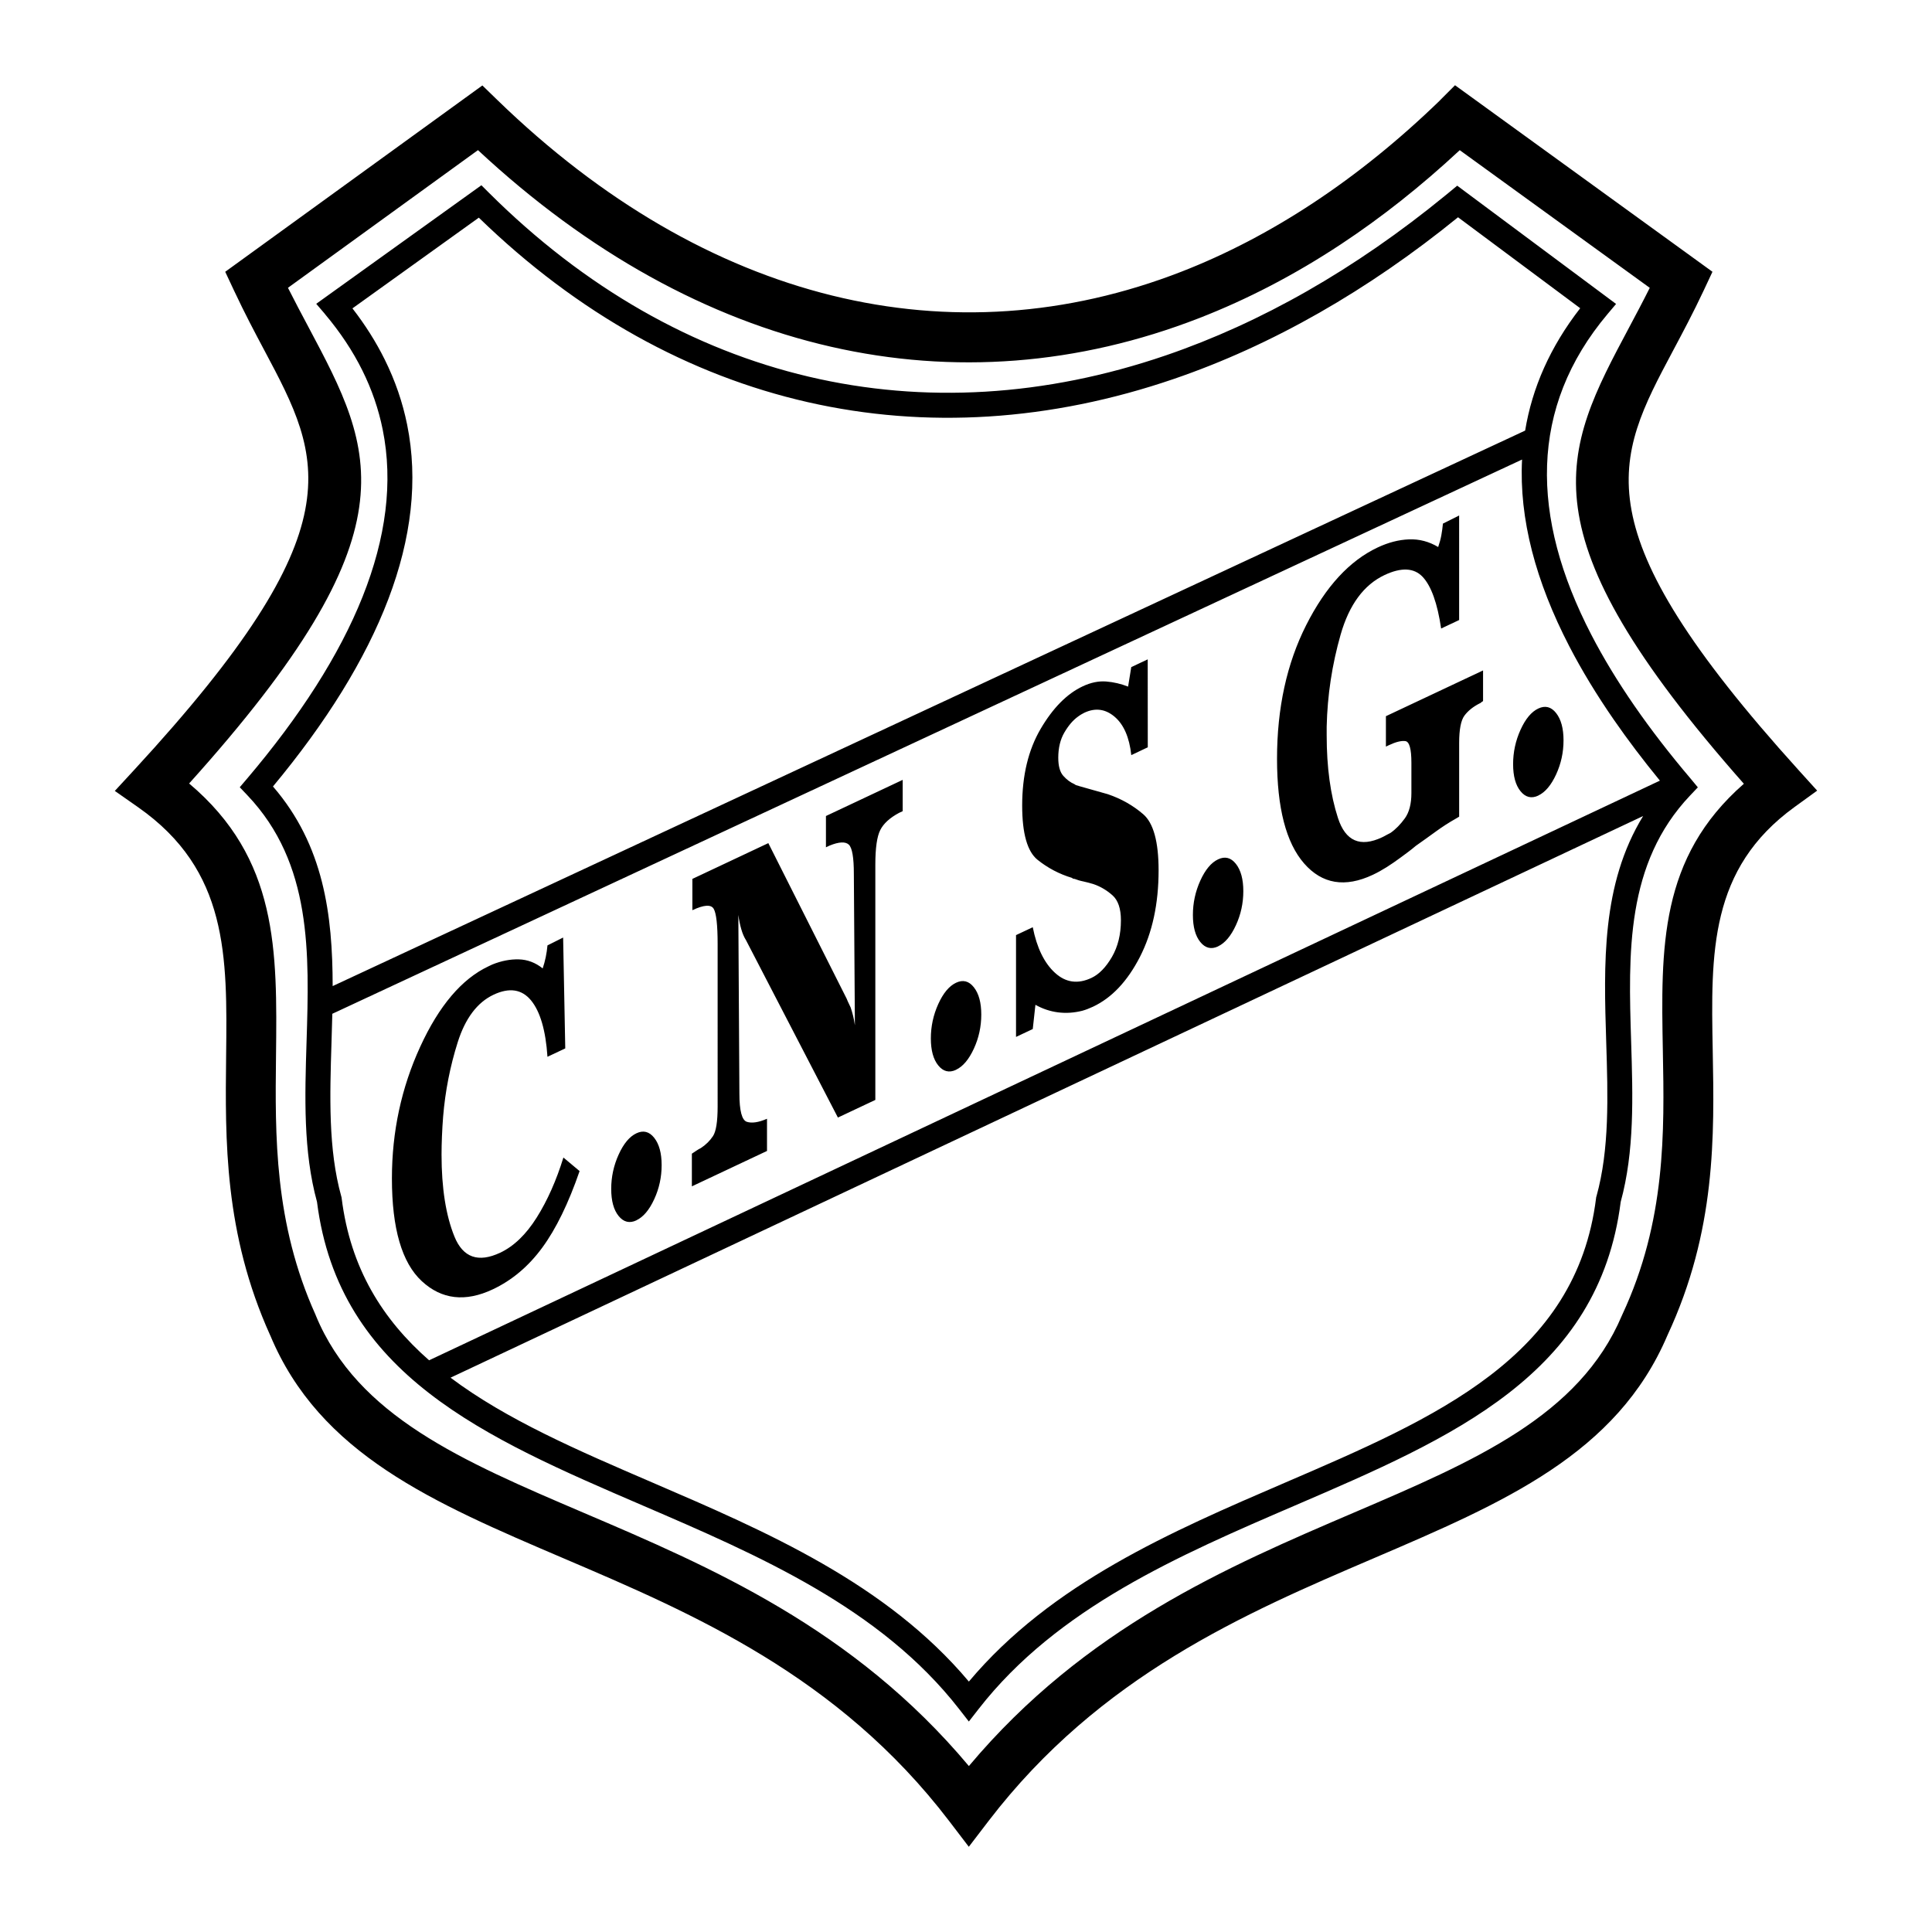
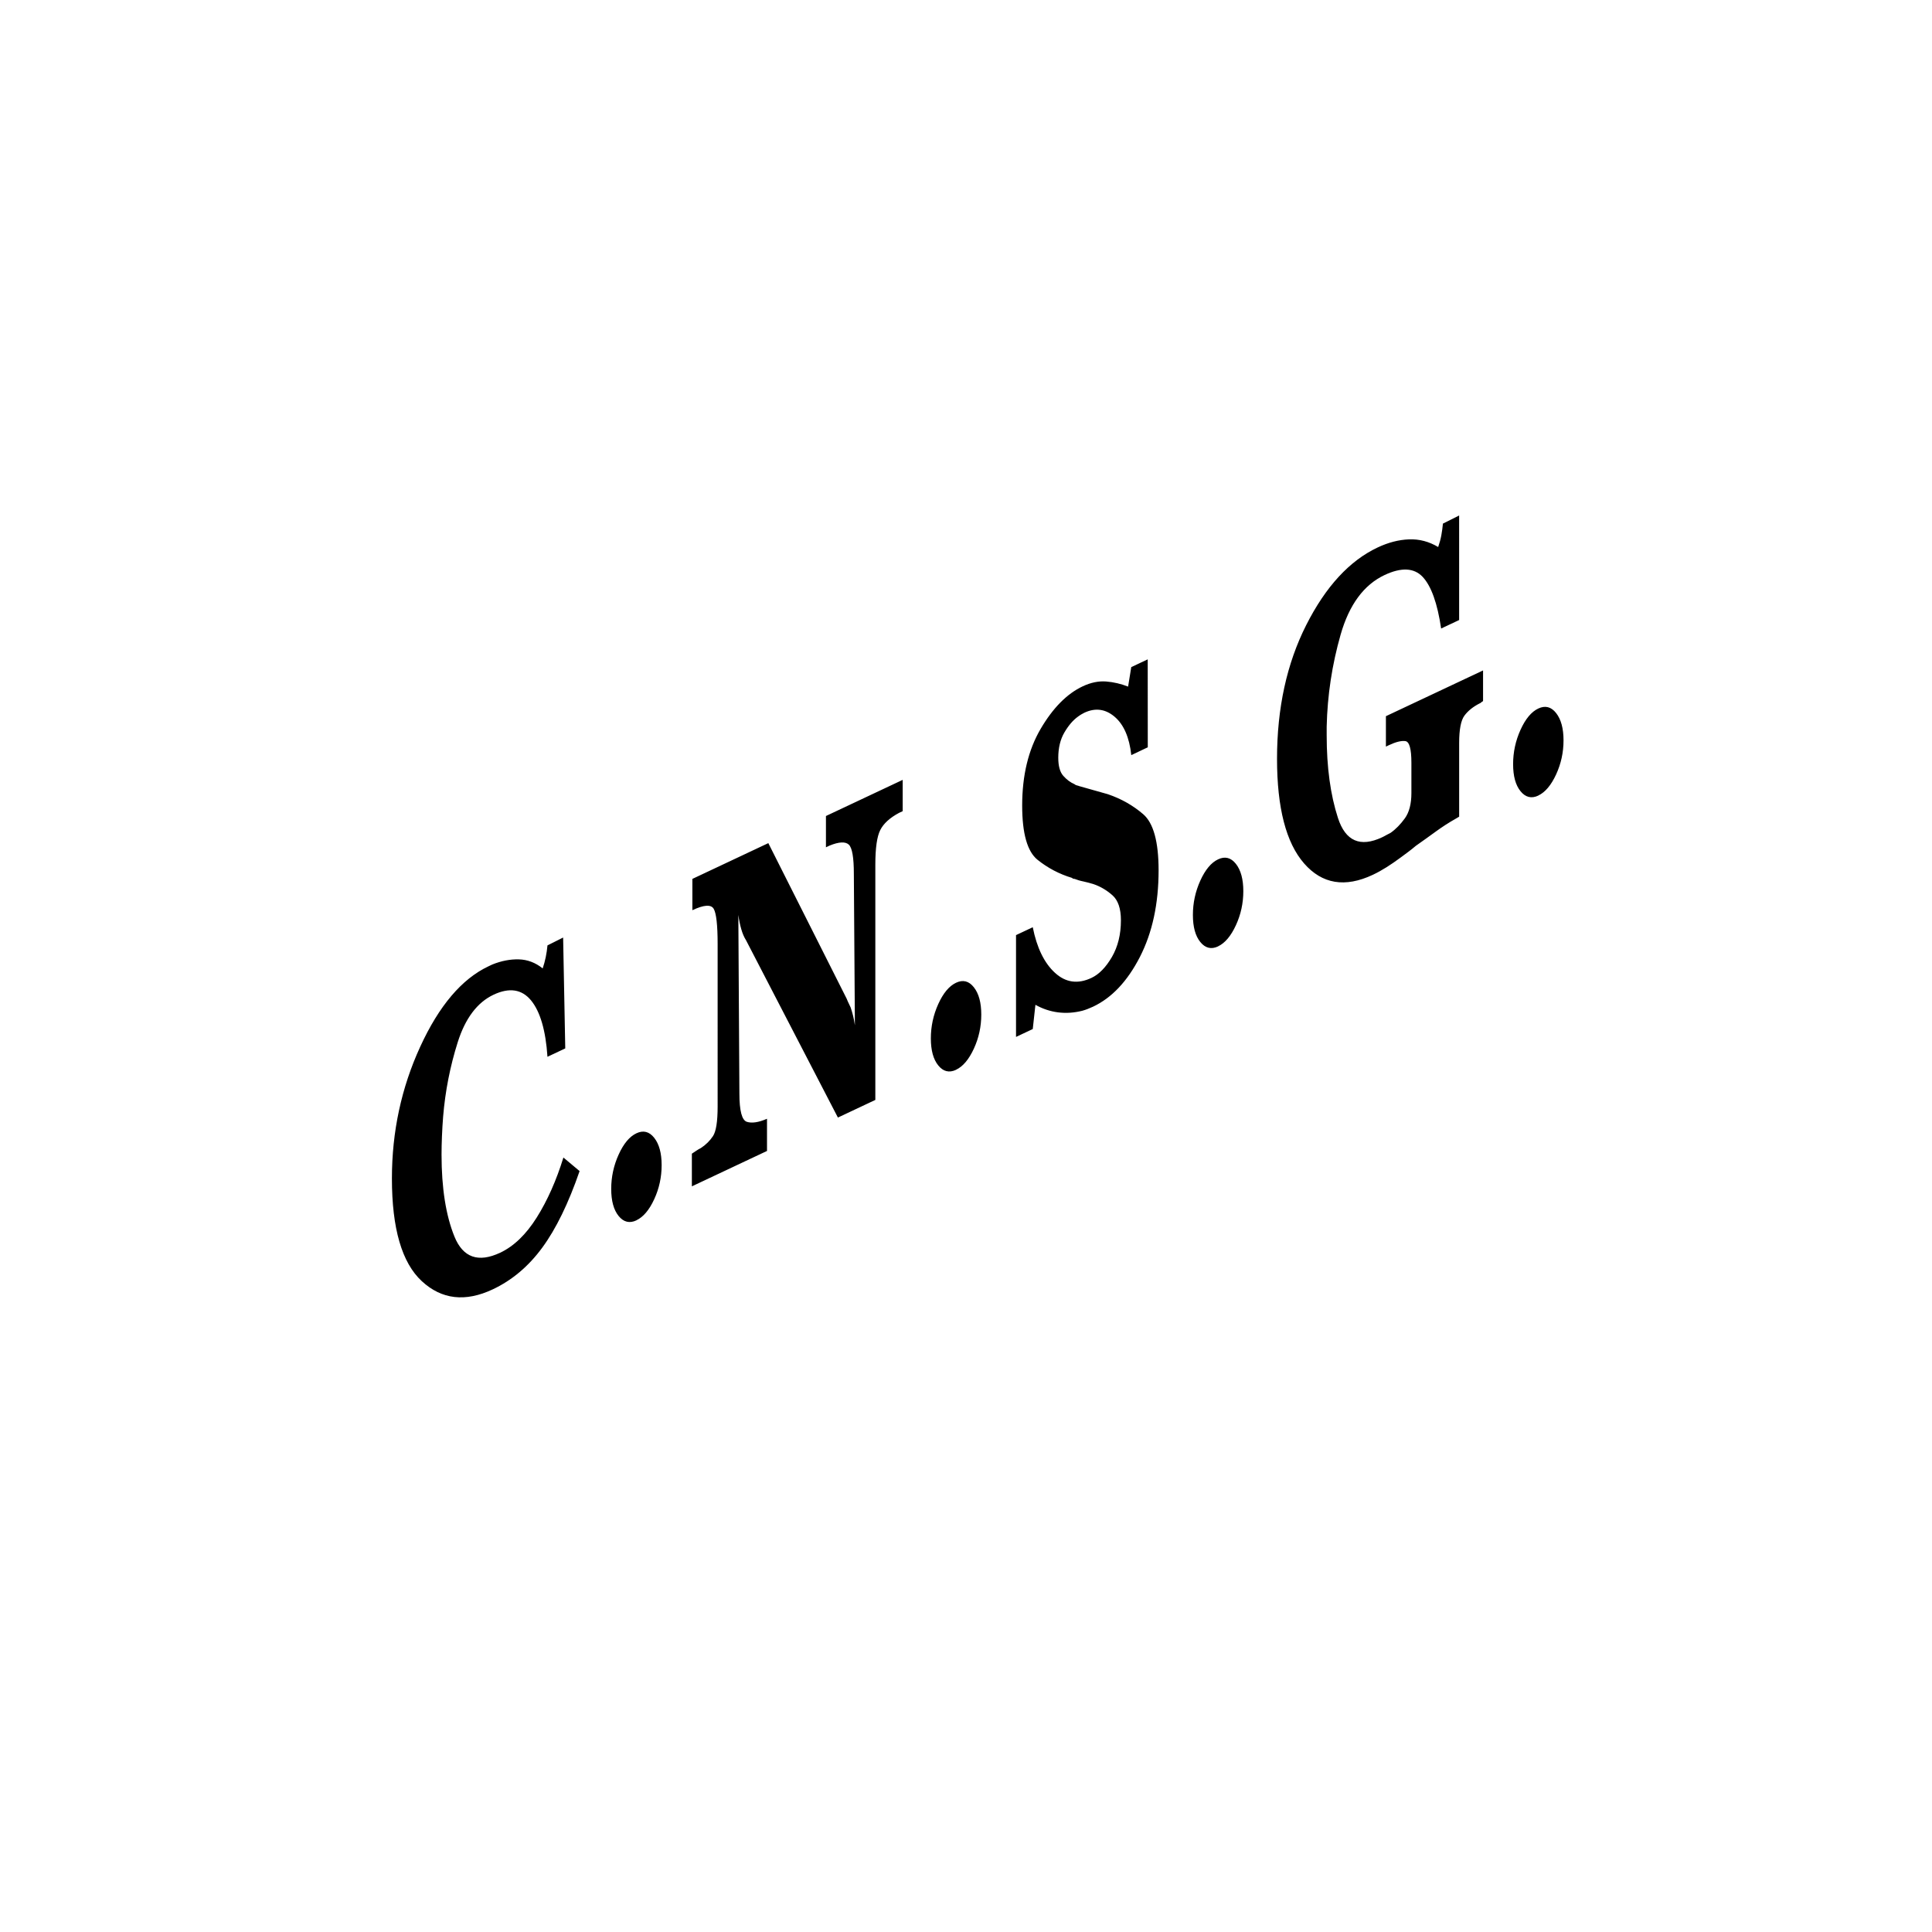
<svg xmlns="http://www.w3.org/2000/svg" version="1.0" id="Layer_1" x="0px" y="0px" width="192.756px" height="192.756px" viewBox="0 0 192.756 192.756" enable-background="new 0 0 192.756 192.756" xml:space="preserve">
  <g>
    <polygon fill-rule="evenodd" clip-rule="evenodd" fill="#FFFFFF" points="0,0 192.756,0 192.756,192.756 0,192.756 0,0  " />
    <path fill-rule="evenodd" clip-rule="evenodd" d="M56.396,104.6l-1.775,0.836c-0.176-2.639-0.727-4.516-1.642-5.631   c-0.919-1.113-2.168-1.301-3.737-0.562c-1.624,0.766-2.818,2.348-3.575,4.74c-0.757,2.393-1.246,4.873-1.456,7.42   c-0.051,0.662-0.093,1.32-0.117,1.959c-0.027,0.639-0.041,1.254-0.041,1.834c0,3.336,0.431,6.064,1.284,8.17   c0.854,2.105,2.381,2.645,4.57,1.615c1.359-0.641,2.574-1.811,3.641-3.506c1.066-1.697,1.958-3.699,2.663-5.988l1.615,1.352   c-1.112,3.223-2.354,5.771-3.721,7.633c-1.369,1.869-3.018,3.26-4.941,4.166c-2.736,1.289-5.1,1.018-7.083-0.818   c-1.985-1.836-2.98-5.254-2.98-10.244c0-4.656,0.939-9.037,2.819-13.133c1.878-4.098,4.157-6.783,6.821-8.037   c0.068-0.032,0.138-0.065,0.199-0.094c0.062-0.029,0.121-0.057,0.172-0.081c0.902-0.365,1.786-0.537,2.65-0.514   s1.659,0.323,2.381,0.902c0.124-0.363,0.227-0.746,0.306-1.129c0.079-0.39,0.138-0.781,0.172-1.168l1.562-0.783L56.396,104.6   L56.396,104.6z M63.496,121.754c-0.688,0.324-1.28,0.174-1.772-0.43c-0.496-0.609-0.743-1.512-0.743-2.707   c0-1.193,0.248-2.338,0.74-3.422c0.496-1.094,1.087-1.803,1.776-2.127c0.688-0.324,1.28-0.172,1.772,0.449   c0.496,0.627,0.743,1.537,0.743,2.73s-0.248,2.332-0.74,3.398c-0.496,1.076-1.088,1.777-1.776,2.102V121.754L63.496,121.754z    M84.474,99.643c0.068,0.182,0.141,0.34,0.209,0.475c0.069,0.135,0.134,0.271,0.186,0.396c0.089,0.262,0.168,0.535,0.237,0.807   s0.134,0.6,0.186,0.969l-0.104-15.113c0-1.624-0.168-2.595-0.502-2.909c-0.337-0.313-0.974-0.288-1.91,0.093l-0.372,0.175v-3.122   l7.657-3.606v3.122l-0.372,0.175c-0.916,0.491-1.542,1.066-1.865,1.708c-0.327,0.644-0.492,1.796-0.492,3.443v23.483l-3.734,1.76   l-9.167-17.692c-0.192-0.303-0.354-0.675-0.475-1.107c-0.124-0.431-0.224-0.904-0.292-1.42l0.106,17.821   c0,1.715,0.248,2.66,0.74,2.822c0.496,0.16,1.167,0.066,2.014-0.303v3.211l-7.496,3.531v-3.26c0.159-0.105,0.313-0.213,0.461-0.307   c0.151-0.102,0.299-0.189,0.44-0.256c0.492-0.322,0.894-0.721,1.205-1.188c0.31-0.469,0.464-1.455,0.464-2.953V94.179   c0-1.898-0.135-3.076-0.396-3.514c-0.266-0.442-0.974-0.395-2.124,0.146v-3.123l7.578-3.569L84.474,99.643L84.474,99.643z    M95.387,106.734c-0.689,0.324-1.281,0.174-1.773-0.432c-0.496-0.607-0.743-1.512-0.743-2.705s0.248-2.338,0.74-3.424   c0.496-1.092,1.087-1.801,1.776-2.125c0.688-0.324,1.28-0.174,1.772,0.449c0.496,0.625,0.743,1.535,0.743,2.729   c0,1.195-0.248,2.332-0.74,3.4c-0.496,1.074-1.087,1.777-1.775,2.102V106.734L95.387,106.734z M114.514,74.558l-1.645,0.781   c-0.192-1.777-0.754-3.059-1.669-3.834c-0.916-0.774-1.924-0.908-3.019-0.393c-0.106,0.05-0.217,0.114-0.32,0.175   c-0.103,0.06-0.213,0.142-0.316,0.215c-0.495,0.353-0.946,0.887-1.353,1.58c-0.406,0.692-0.608,1.541-0.608,2.52   c0,0.824,0.168,1.431,0.502,1.805c0.337,0.378,0.709,0.657,1.115,0.83c0.068,0.063,0.151,0.102,0.237,0.121   c0.09,0.018,0.169,0.045,0.237,0.073l2.859,0.808c1.326,0.451,2.502,1.114,3.524,1.994s1.535,2.751,1.535,5.599   c0,3.337-0.623,6.222-1.866,8.645c-1.245,2.426-2.804,4.078-4.676,4.961c-0.176,0.082-0.354,0.154-0.53,0.225   c-0.176,0.072-0.354,0.125-0.53,0.178c-0.825,0.211-1.642,0.262-2.433,0.162c-0.795-0.104-1.549-0.357-2.254-0.754l-0.265,2.418   l-1.67,0.787V93.296l1.67-0.786c0.405,2.042,1.142,3.563,2.209,4.541c1.066,0.984,2.285,1.156,3.645,0.516   c0.757-0.356,1.441-1.055,2.04-2.083c0.6-1.034,0.902-2.257,0.902-3.666c0-1.164-0.283-1.999-0.847-2.497   c-0.564-0.499-1.188-0.868-1.858-1.101c-0.352-0.109-0.695-0.204-1.029-0.274c-0.337-0.067-0.63-0.157-0.877-0.255   c-0.052-0.006-0.104-0.017-0.146-0.021c-0.041-0.01-0.086-0.037-0.12-0.081c-1.27-0.381-2.419-0.986-3.441-1.806   c-1.021-0.82-1.534-2.626-1.534-5.414c0-2.996,0.612-5.547,1.837-7.64c1.226-2.094,2.63-3.513,4.199-4.252   c0.812-0.383,1.593-0.542,2.343-0.483c0.751,0.059,1.483,0.233,2.189,0.51l0.316-1.946l1.641-0.773L114.514,74.558L114.514,74.558z    M121.531,94.421c-0.688,0.324-1.28,0.173-1.772-0.431c-0.496-0.608-0.743-1.512-0.743-2.706s0.247-2.337,0.739-3.423   c0.496-1.093,1.088-1.802,1.776-2.125c0.688-0.325,1.28-0.173,1.772,0.448c0.495,0.626,0.743,1.537,0.743,2.73   s-0.248,2.332-0.74,3.398c-0.495,1.075-1.088,1.778-1.775,2.103V94.421L121.531,94.421z M145.582,61.859l-1.8,0.848   c-0.371-2.518-0.987-4.238-1.841-5.15c-0.857-0.91-2.127-0.974-3.803-0.186c-2.064,0.973-3.53,2.958-4.384,5.946   c-0.854,2.992-1.321,6.054-1.391,9.178c0,0.155,0,0.305,0,0.436c0,0.137,0,0.286,0,0.436c0,3.188,0.375,5.937,1.126,8.246   c0.75,2.309,2.223,2.952,4.411,1.921c0.138-0.064,0.282-0.145,0.42-0.222c0.142-0.078,0.286-0.159,0.427-0.225   c0.51-0.359,0.984-0.846,1.417-1.444c0.434-0.604,0.651-1.447,0.651-2.515v-3.032c0-1.373-0.2-2.097-0.596-2.155   c-0.399-0.057-0.943,0.074-1.631,0.397l-0.316,0.149v-3.033l9.693-4.565v3.032c-0.017,0.038-0.045,0.069-0.079,0.085   s-0.064,0.031-0.079,0.038c-0.034,0.045-0.068,0.08-0.093,0.091c-0.027,0.013-0.059,0.027-0.093,0.044   c-0.654,0.332-1.16,0.743-1.511,1.213s-0.53,1.384-0.53,2.721v7.366l-0.344,0.204c-0.671,0.376-1.339,0.81-1.999,1.289   c-0.661,0.478-1.322,0.957-1.976,1.414c-0.244,0.205-0.503,0.416-0.765,0.61c-0.265,0.203-0.522,0.396-0.771,0.572   c-0.457,0.335-0.919,0.659-1.376,0.947c-0.461,0.289-0.923,0.548-1.38,0.763c-2.771,1.305-5.06,0.926-6.859-1.133   s-2.701-5.545-2.701-10.44c0-5.05,0.971-9.5,2.911-13.339c1.941-3.839,4.319-6.422,7.127-7.744c1.061-0.5,2.104-0.77,3.125-0.809   c1.025-0.041,1.999,0.216,2.915,0.764c0.138-0.399,0.248-0.797,0.316-1.176c0.068-0.384,0.124-0.774,0.158-1.161l1.617-0.809   V61.859L145.582,61.859z M153.478,79.375c-0.688,0.324-1.28,0.173-1.772-0.431c-0.496-0.608-0.743-1.513-0.743-2.707   c0-1.193,0.247-2.337,0.739-3.423c0.496-1.093,1.088-1.802,1.776-2.126c0.688-0.324,1.279-0.173,1.772,0.449   c0.495,0.626,0.743,1.536,0.743,2.73s-0.248,2.332-0.74,3.399c-0.496,1.075-1.088,1.778-1.775,2.102V79.375L153.478,79.375z" />
-     <path d="M42.811,135.717l122.798-57.833c-1.665-2.03-3.196-4.053-4.586-6.062c-1.716-2.481-3.209-4.936-4.462-7.357   c-3.342-6.46-5.008-12.701-4.705-18.617l-118.7,55.296c-0.022,0.951-0.052,1.904-0.082,2.857   c-0.167,5.355-0.333,10.666,0.973,15.355l0.03,0.107l0.009,0.072C34.96,126.562,38.185,131.658,42.811,135.717L42.811,135.717z    M47.687,14.979L28.73,28.714c0.662,1.316,1.366,2.64,2.043,3.912c6.66,12.522,10.8,20.319-11.904,45.542   c8.894,7.501,8.79,16.654,8.668,27.221c-0.091,7.879-0.192,16.625,3.947,25.791l0.029,0.078   c4.15,10.033,14.617,14.504,26.702,19.666c12.624,5.391,26.905,11.494,38.451,25.275c11.579-13.791,25.821-19.893,38.417-25.287   c12.047-5.158,22.493-9.633,26.739-19.674l0.039-0.088c4.363-9.342,4.194-18.262,4.043-26.273   c-0.195-10.333-0.363-19.294,8.082-26.681c-22.263-25.208-18.107-33.023-11.453-45.517c0.672-1.262,1.372-2.577,2.065-3.962   l-18.958-13.735c-3.855,3.591-7.82,6.723-11.867,9.395c-4.6,3.037-9.319,5.489-14.116,7.355   C95.505,41.128,69.763,35.544,47.687,14.979L47.687,14.979z M24.132,25.912L46.439,9.749l1.687-1.223l1.5,1.456   c20.919,20.299,45.406,26.01,68.244,17.125c4.448-1.73,8.849-4.021,13.164-6.87c4.326-2.856,8.553-6.267,12.641-10.23l-0.005-0.004   l0.001,0l1.497-1.498l1.719,1.245l22.308,16.163l1.658,1.202l-0.871,1.859c-1.032,2.2-2.084,4.175-3.076,6.039   c-5.804,10.896-9.376,17.604,12.534,41.815l1.859,2.054l-2.247,1.628c-8.516,6.171-8.357,14.533-8.173,24.293   c0.161,8.518,0.341,18.002-4.515,28.416c-5.042,11.855-16.326,16.689-29.338,22.262c-12.758,5.465-27.279,11.684-38.392,26.193   l-1.975,2.58l-1.969-2.58c-11.07-14.5-25.633-20.721-38.419-26.182c-13.054-5.576-24.365-10.408-29.312-22.271h-0.003   c-4.599-10.182-4.491-19.486-4.395-27.869c0.115-9.975,0.214-18.513-8.777-24.812l-2.328-1.63l1.929-2.091   c22.364-24.242,18.805-30.934,12.995-41.858c-0.943-1.774-1.943-3.653-3.037-5.986l-0.872-1.859L24.132,25.912L24.132,25.912z    M163.935,81.415L44.951,137.451c5.585,4.197,12.731,7.273,20.137,10.461c11.37,4.895,23.328,10.043,31.576,19.859   c8.247-9.818,20.205-14.965,31.575-19.859c15.046-6.475,29.026-12.492,31.002-28.377l0.012-0.094l0.024-0.088   c-0.004,0.02-0.014,0.061-0.007,0.029l0.01-0.029c0.001-0.002,0.002-0.004,0.002-0.006l-0.002-0.002l-0.002,0.006l0,0l0,0   c0.001-0.004,0.002-0.006,0.002-0.006l0.002,0.002c1.304-4.688,1.139-9.996,0.971-15.348   C160.008,96.161,159.761,88.228,163.935,81.415L163.935,81.415z M47.772,21.716l-12.609,9.051c1.277,1.645,2.346,3.341,3.212,5.086   c1.052,2.118,1.795,4.29,2.245,6.512c2.238,11.065-2.783,23.344-13.386,36.101c5.073,5.869,5.95,12.812,5.956,19.916L152.164,42.96   c0.703-4.268,2.495-8.352,5.493-12.209l-12.189-9.074c-4.522,3.675-9.145,6.848-13.826,9.52c-4.801,2.739-9.653,4.941-14.516,6.606   C92.444,46.253,67.52,40.906,47.772,21.716L47.772,21.716z M32.647,29.524l14.526-10.427l0.855-0.614l0.743,0.74   c19.151,19.079,43.479,24.473,67.558,16.229c4.719-1.616,9.429-3.753,14.089-6.413c4.659-2.659,9.28-5.848,13.822-9.568   c0.207-0.169,0.341-0.279,0.397-0.326l0.749-0.62l0.78,0.582l14.008,10.427l1.062,0.791l-0.848,1.007   c-7.847,9.319-7.707,20.237-1.622,31.996c1.207,2.333,2.645,4.696,4.296,7.085c1.655,2.394,3.534,4.824,5.62,7.281l0.009,0.01   l0.002,0.002l0.7,0.848l-0.758,0.799c-6.452,6.793-6.173,15.75-5.896,24.58c0.171,5.49,0.341,10.932-1.042,15.98   c-2.185,17.244-16.775,23.525-32.478,30.283c-11.548,4.971-23.717,10.209-31.58,20.307l-0.977,1.254l-0.977-1.254   c-7.863-10.098-20.033-15.336-31.58-20.307c-15.702-6.758-30.293-13.039-32.478-30.283c-1.383-5.047-1.214-10.49-1.042-15.98   c0.275-8.831,0.556-17.787-5.896-24.58l-0.768-0.809l0.72-0.848c10.583-12.47,15.663-24.343,13.539-34.844   c-0.408-2.019-1.081-3.987-2.031-5.899c-0.95-1.915-2.189-3.79-3.73-5.619l-0.026-0.038l-0.843-0.984L32.647,29.524L32.647,29.524z    M159.276,119.354L159.276,119.354L159.276,119.354L159.276,119.354z M159.277,119.354v-0.002   C159.277,119.354,159.277,119.354,159.277,119.354L159.277,119.354z" />
  </g>
</svg>